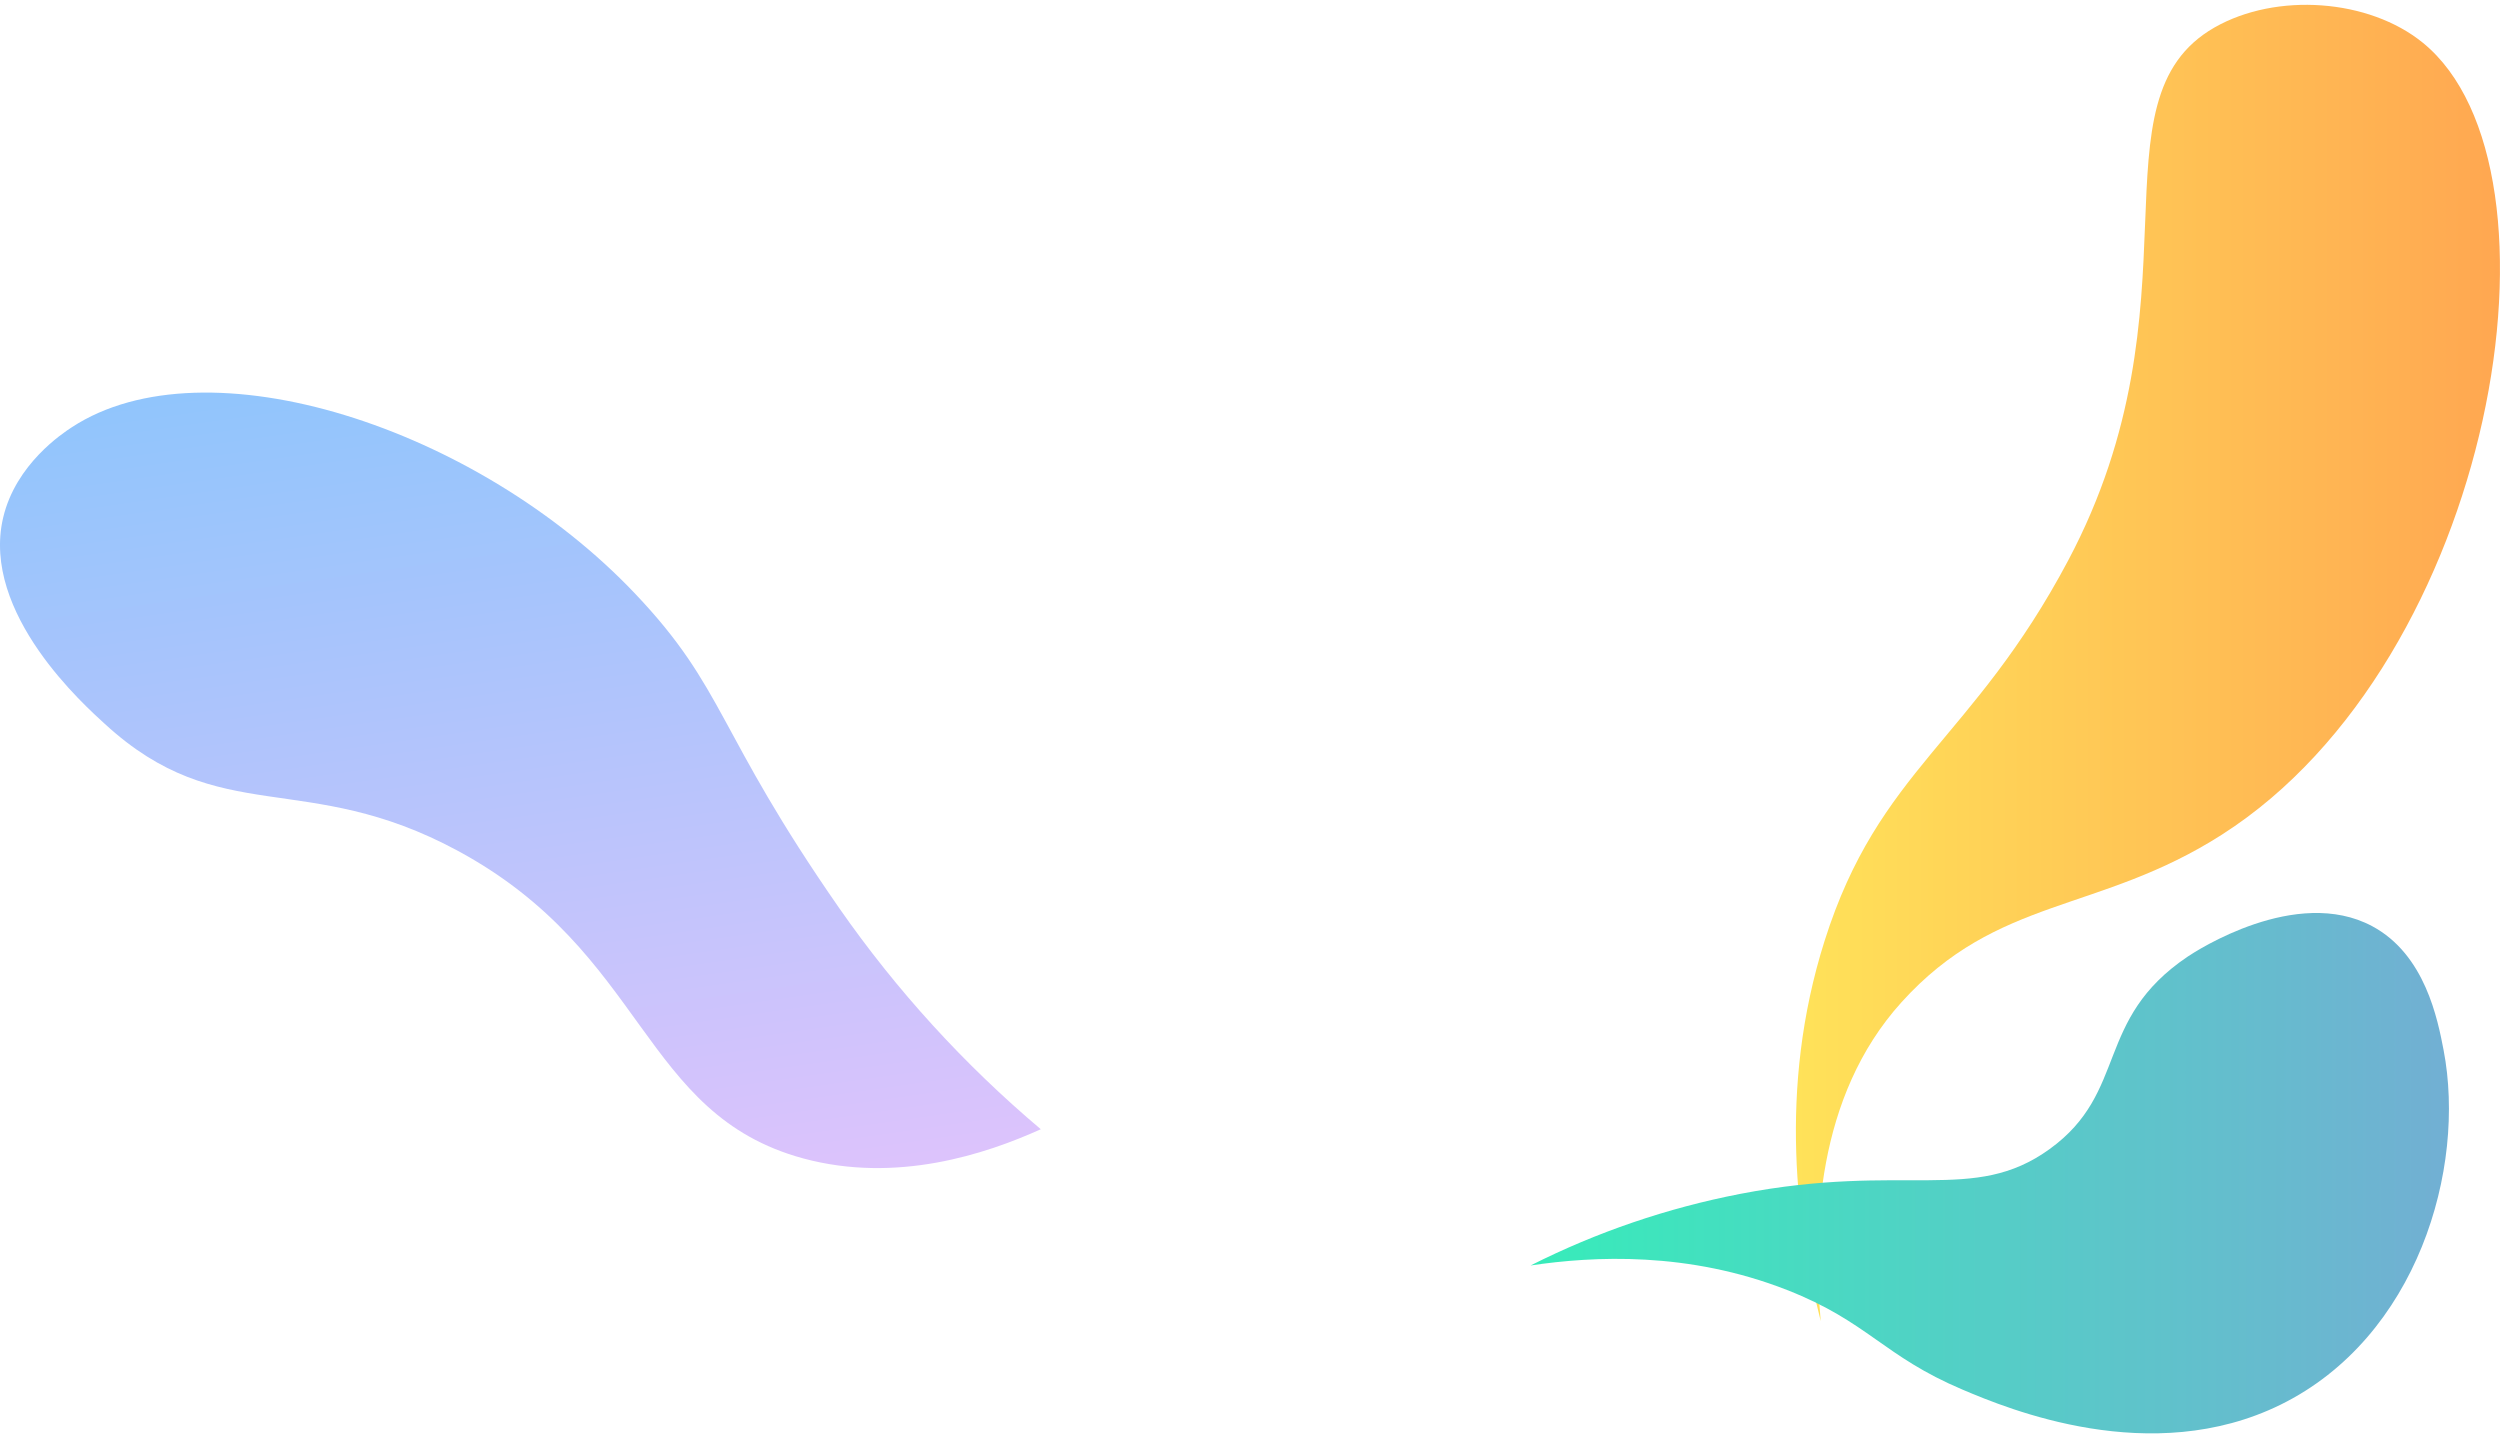
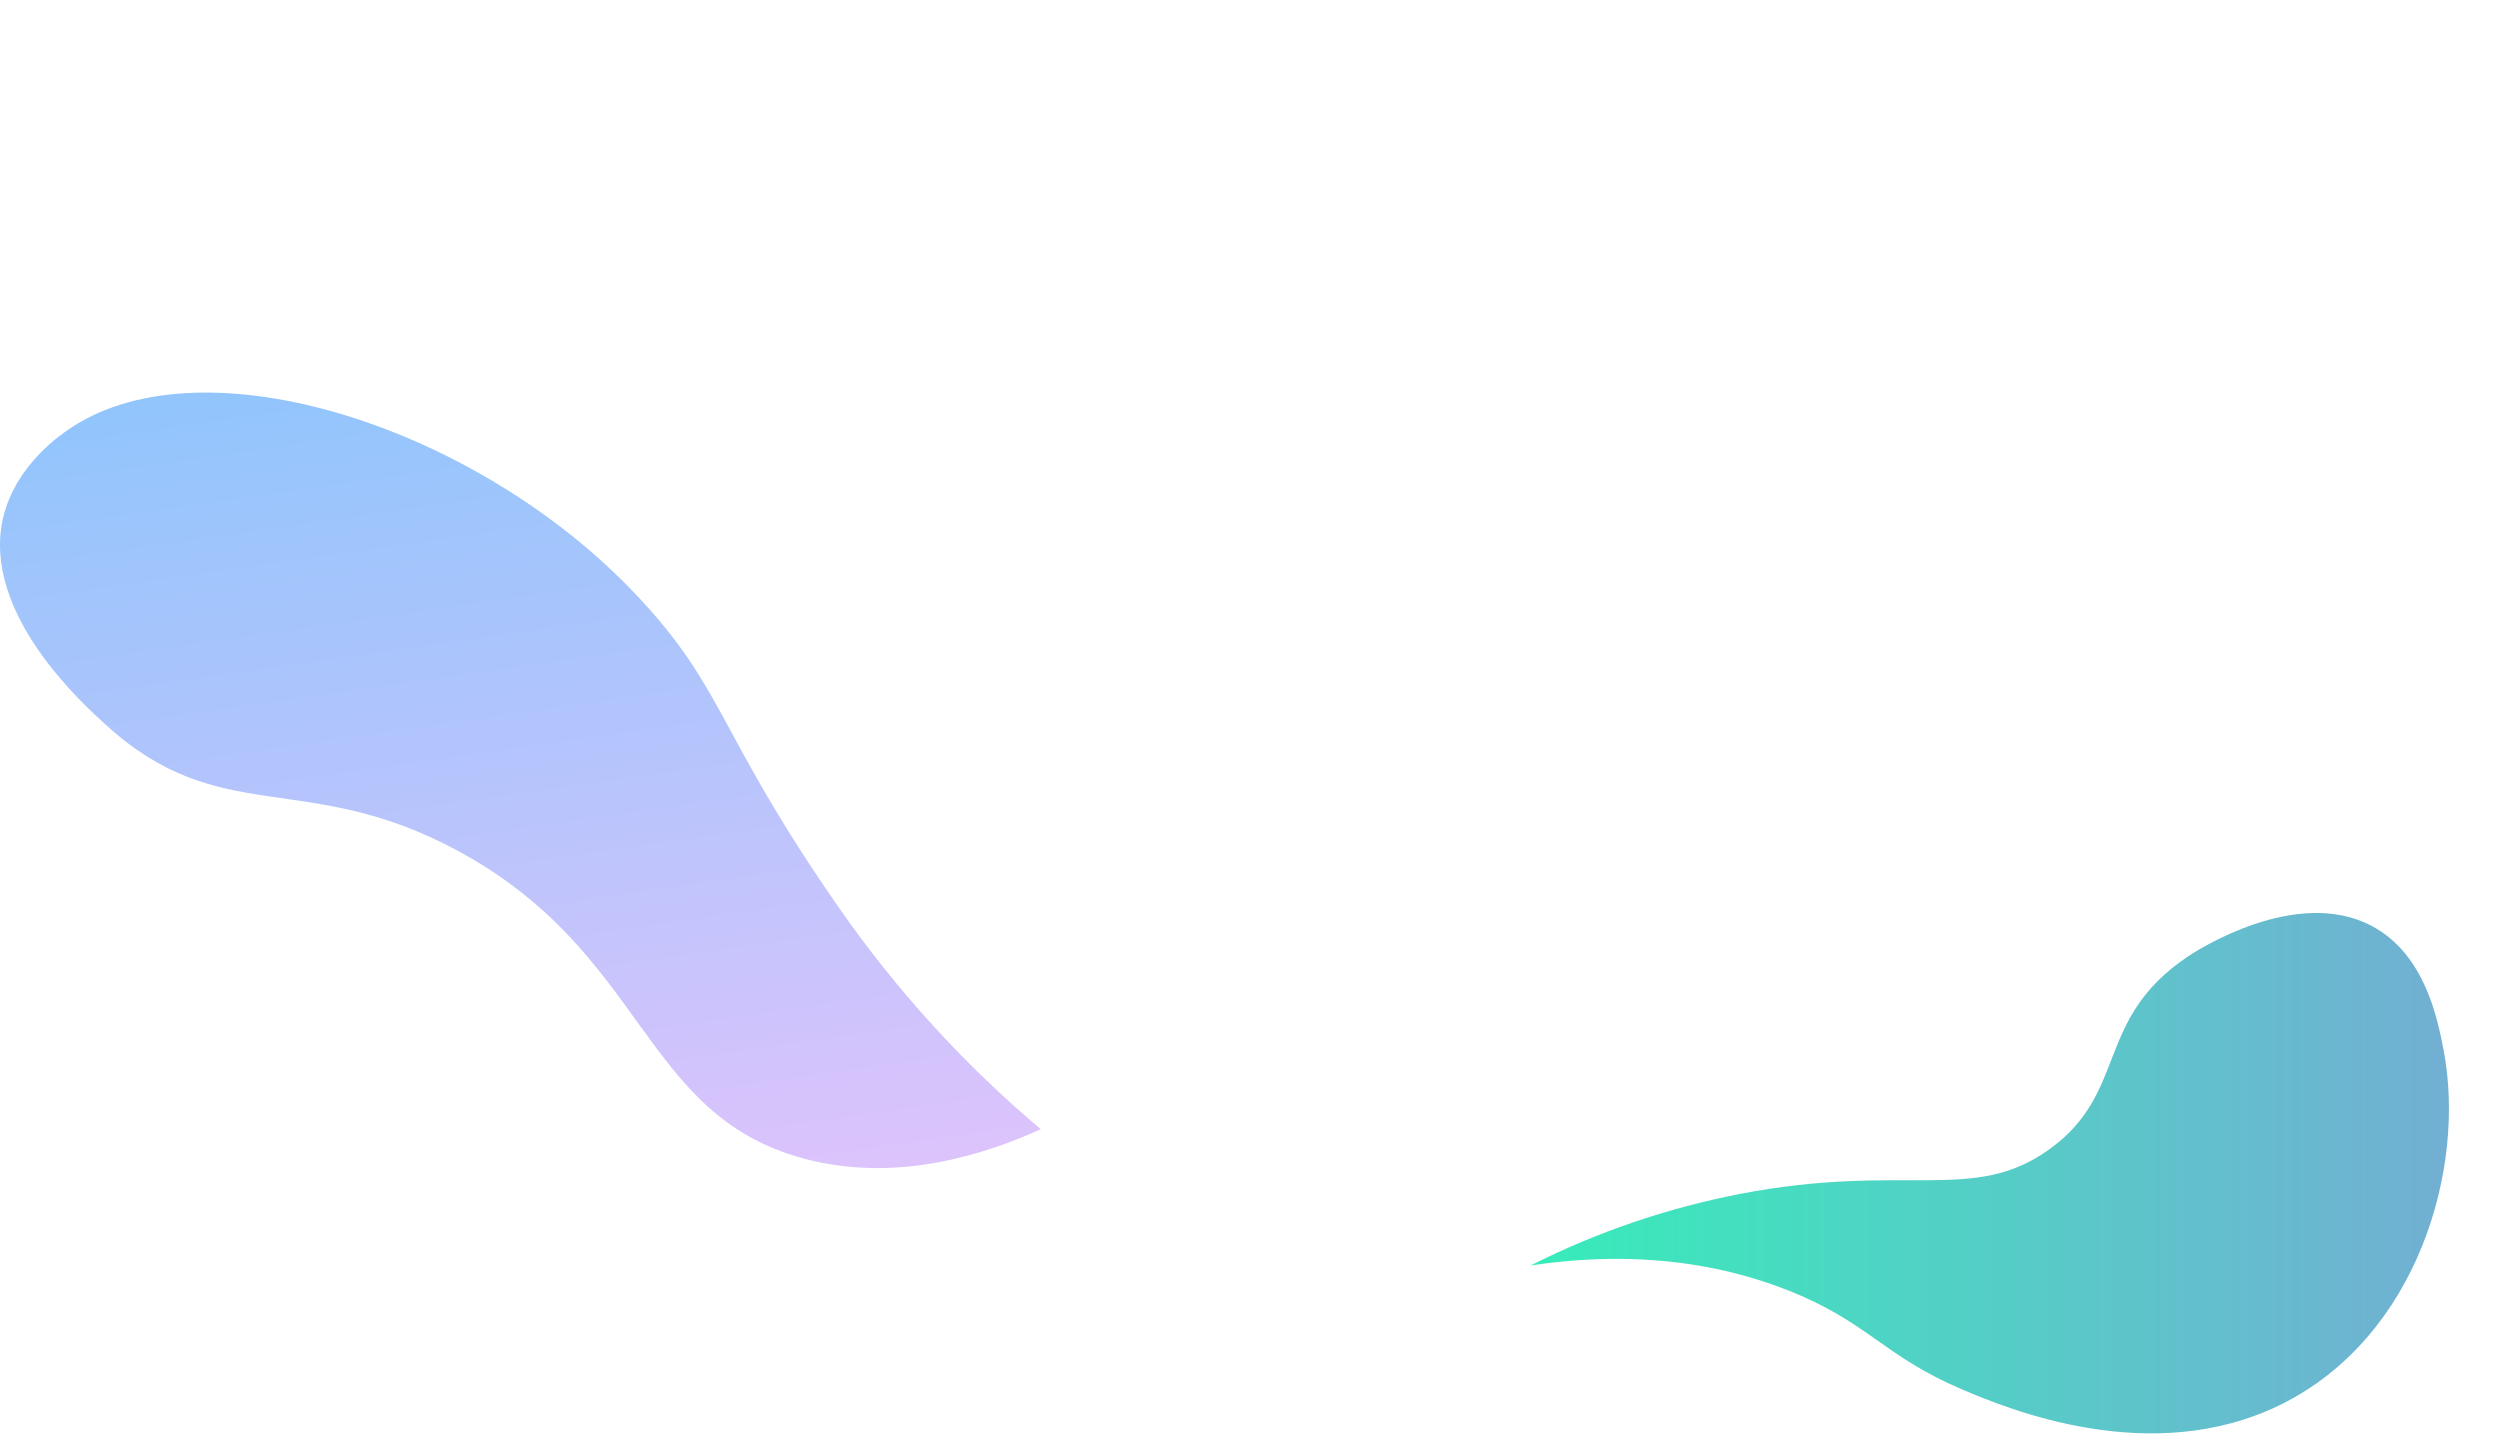
<svg xmlns="http://www.w3.org/2000/svg" width="431" height="248" viewBox="0 0 431 248" fill="none">
-   <path d="M313.893 227.764C309.891 211.928 306.414 187.943 314.563 162.192C323.918 132.621 340.051 127.744 356.565 96.606C380.134 52.164 359.911 17.252 381.778 4.739C392.44 -1.35 408.393 -0.209 417.705 7.376C444.281 29.019 430.122 113.827 383.068 143.885C361.806 157.494 344.377 154.431 327.784 172.827C313.129 189.083 312.456 211.886 313.893 227.764Z" fill="url(#paint0_linear)" />
  <path d="M263.874 218.168C275.263 212.418 287.432 208.262 300.018 205.824C328.579 200.333 340.187 207.622 353.357 198.099C366.994 188.242 361 175.772 377.184 164.902C378.546 163.988 395.871 152.675 408.953 159.667C418.105 164.558 420.263 175.779 421.277 181.045C425.2 201.483 416.743 230.569 393.176 242.166C370.836 253.152 346.188 242.896 338.373 239.584C324.66 233.786 322.091 227.881 308.086 222.394C291.06 215.715 274.724 216.541 263.874 218.168Z" fill="url(#paint1_linear)" />
  <path d="M179.434 194.681C169.906 198.978 154.589 204.069 138.484 199.713C110.412 192.097 111.548 164.294 78.913 146.671C52.585 132.455 37.952 143.047 18.089 124.817C14.762 121.764 -3.316 105.778 0.535 89.281C2.705 79.983 10.864 74.649 12.397 73.649C35.547 58.517 82.252 73.642 109.475 102.327C125.117 118.805 123.377 125.93 144.699 156.584C154.556 170.735 166.234 183.543 179.434 194.681Z" fill="url(#paint2_linear)" />
  <defs>
    <linearGradient id="paint0_linear" x1="309.612" y1="227.764" x2="430.994" y2="227.764" gradientUnits="userSpaceOnUse">
      <stop stop-color="#FFE259" />
      <stop offset="1" stop-color="#FFA751" />
    </linearGradient>
    <linearGradient id="paint1_linear" x1="263.874" y1="247.115" x2="422.199" y2="247.115" gradientUnits="userSpaceOnUse">
      <stop stop-color="#37ECBA" />
      <stop offset="1" stop-color="#72AFD3" />
    </linearGradient>
    <linearGradient id="paint2_linear" x1="214.033" y1="199.624" x2="191.003" y2="39.499" gradientUnits="userSpaceOnUse">
      <stop stop-color="#E0C3FC" />
      <stop offset="1" stop-color="#8EC5FC" />
    </linearGradient>
  </defs>
</svg>